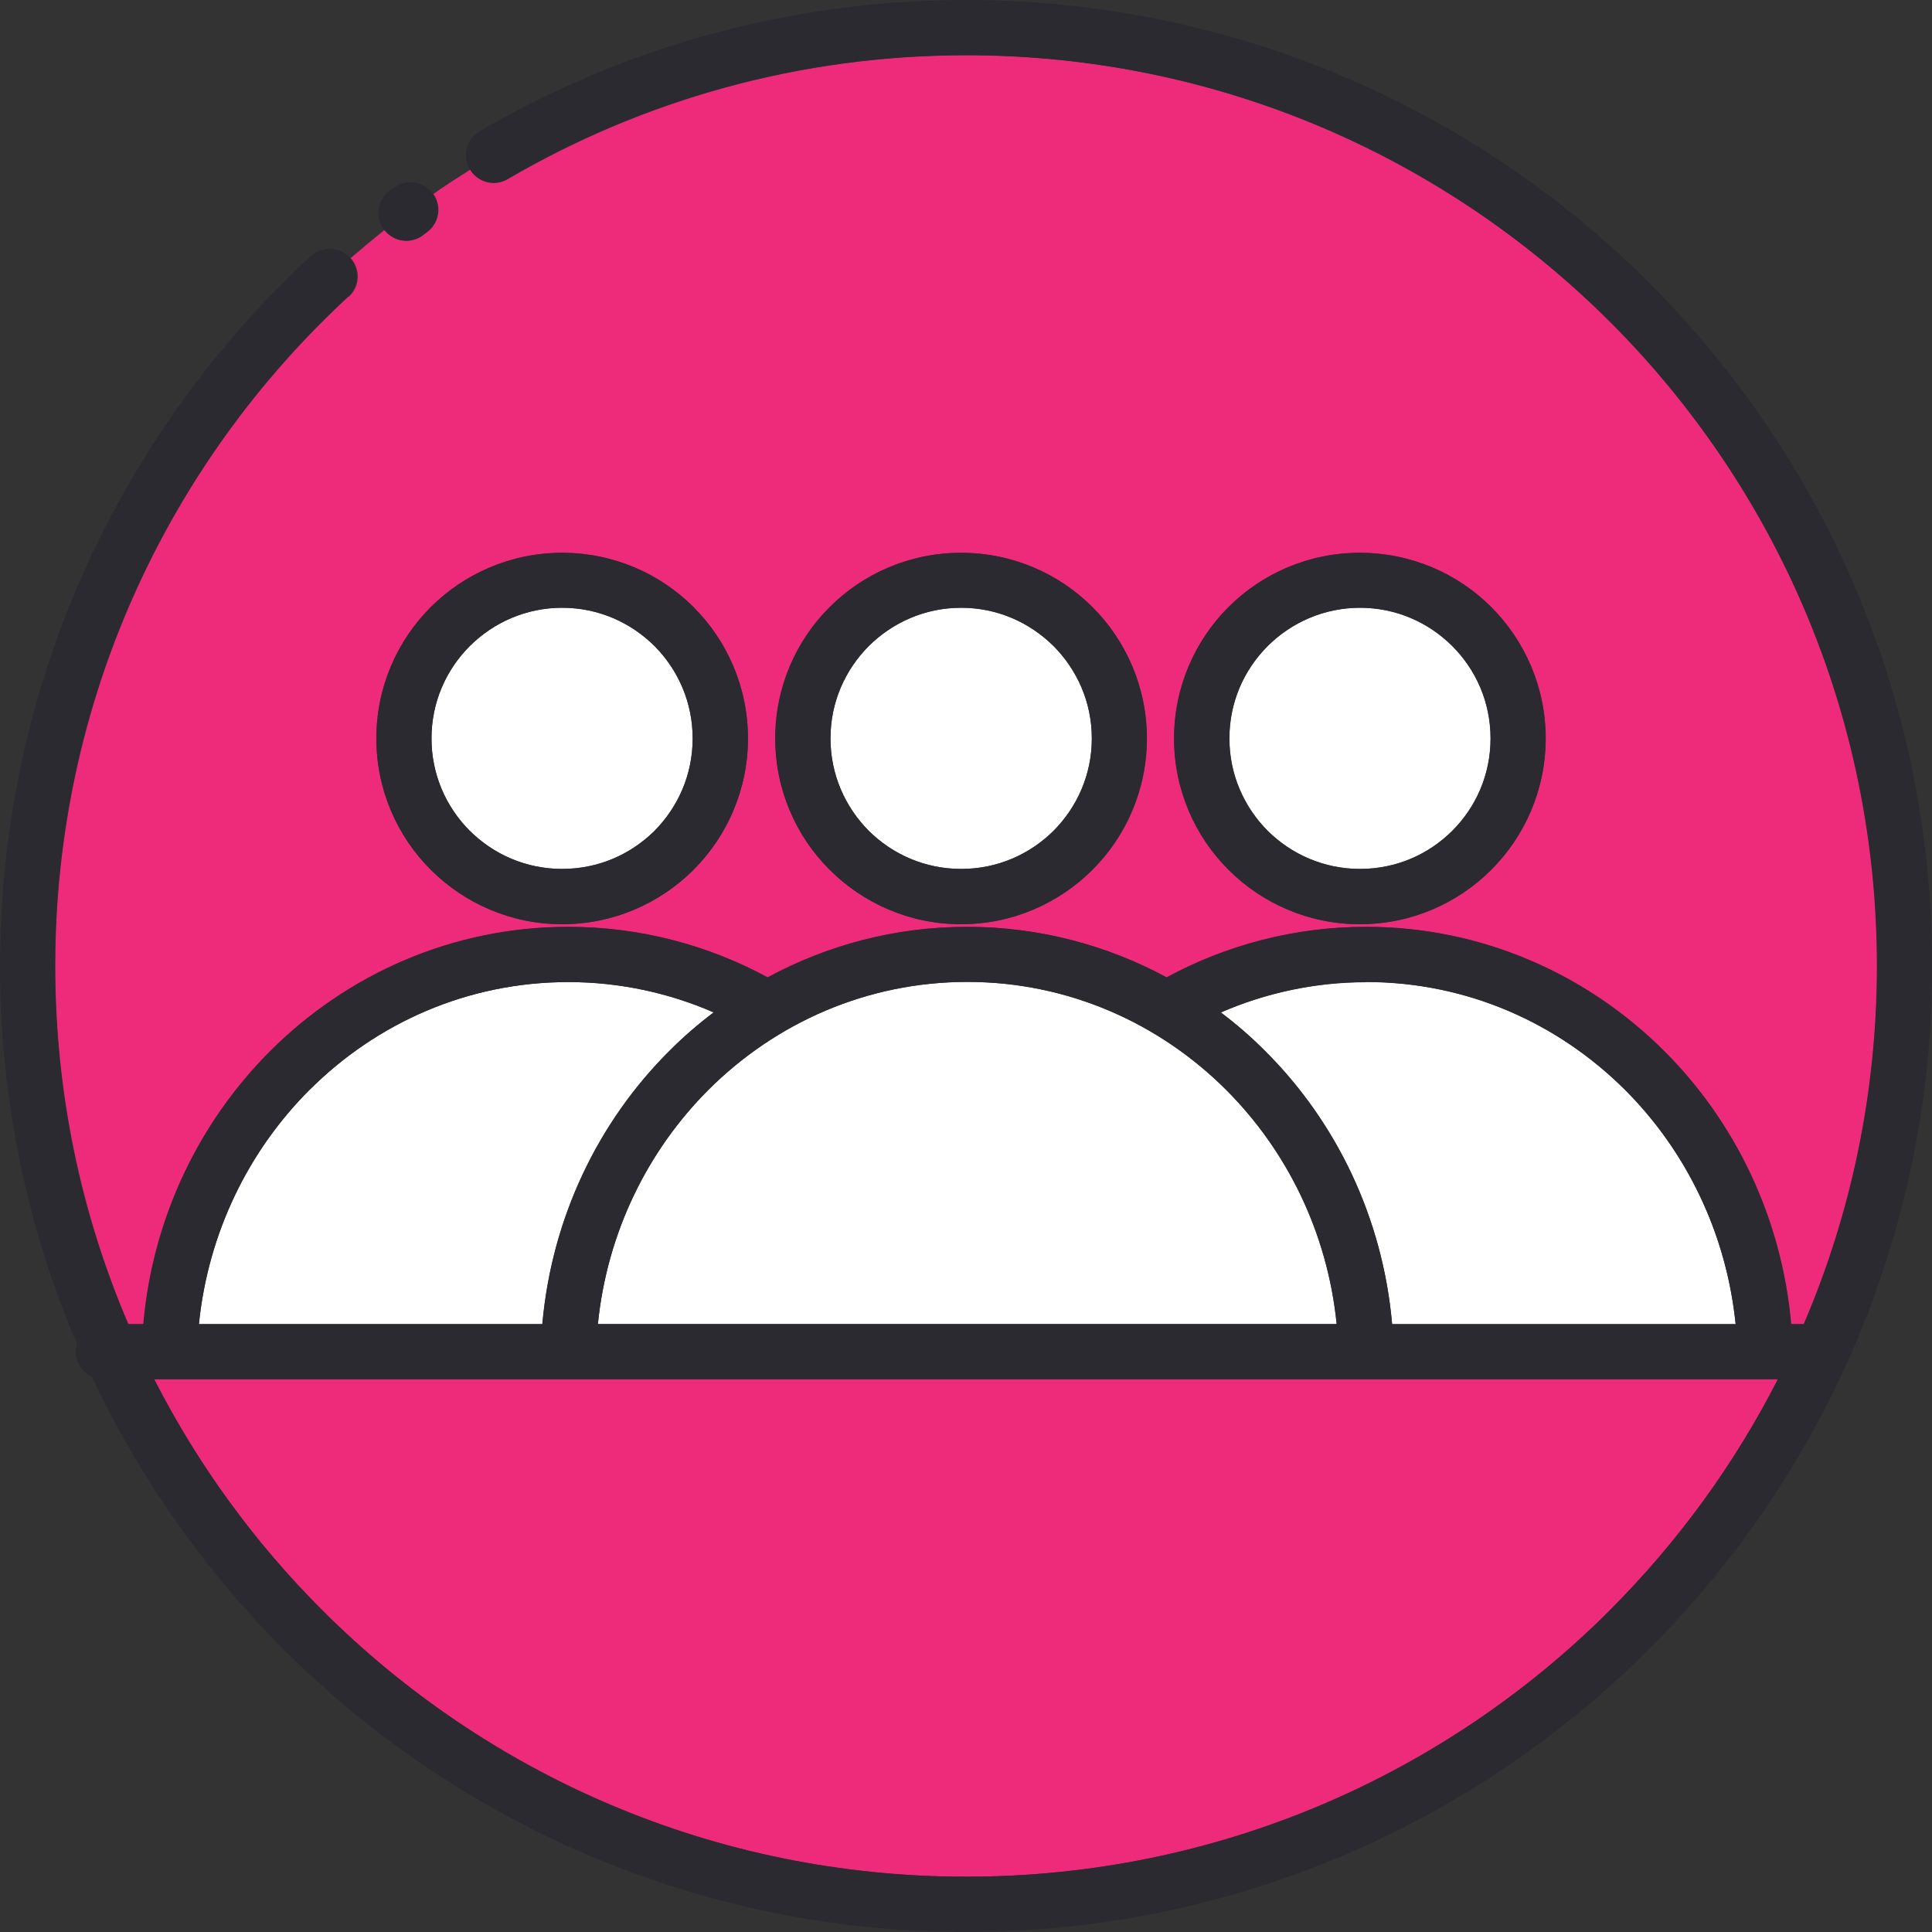
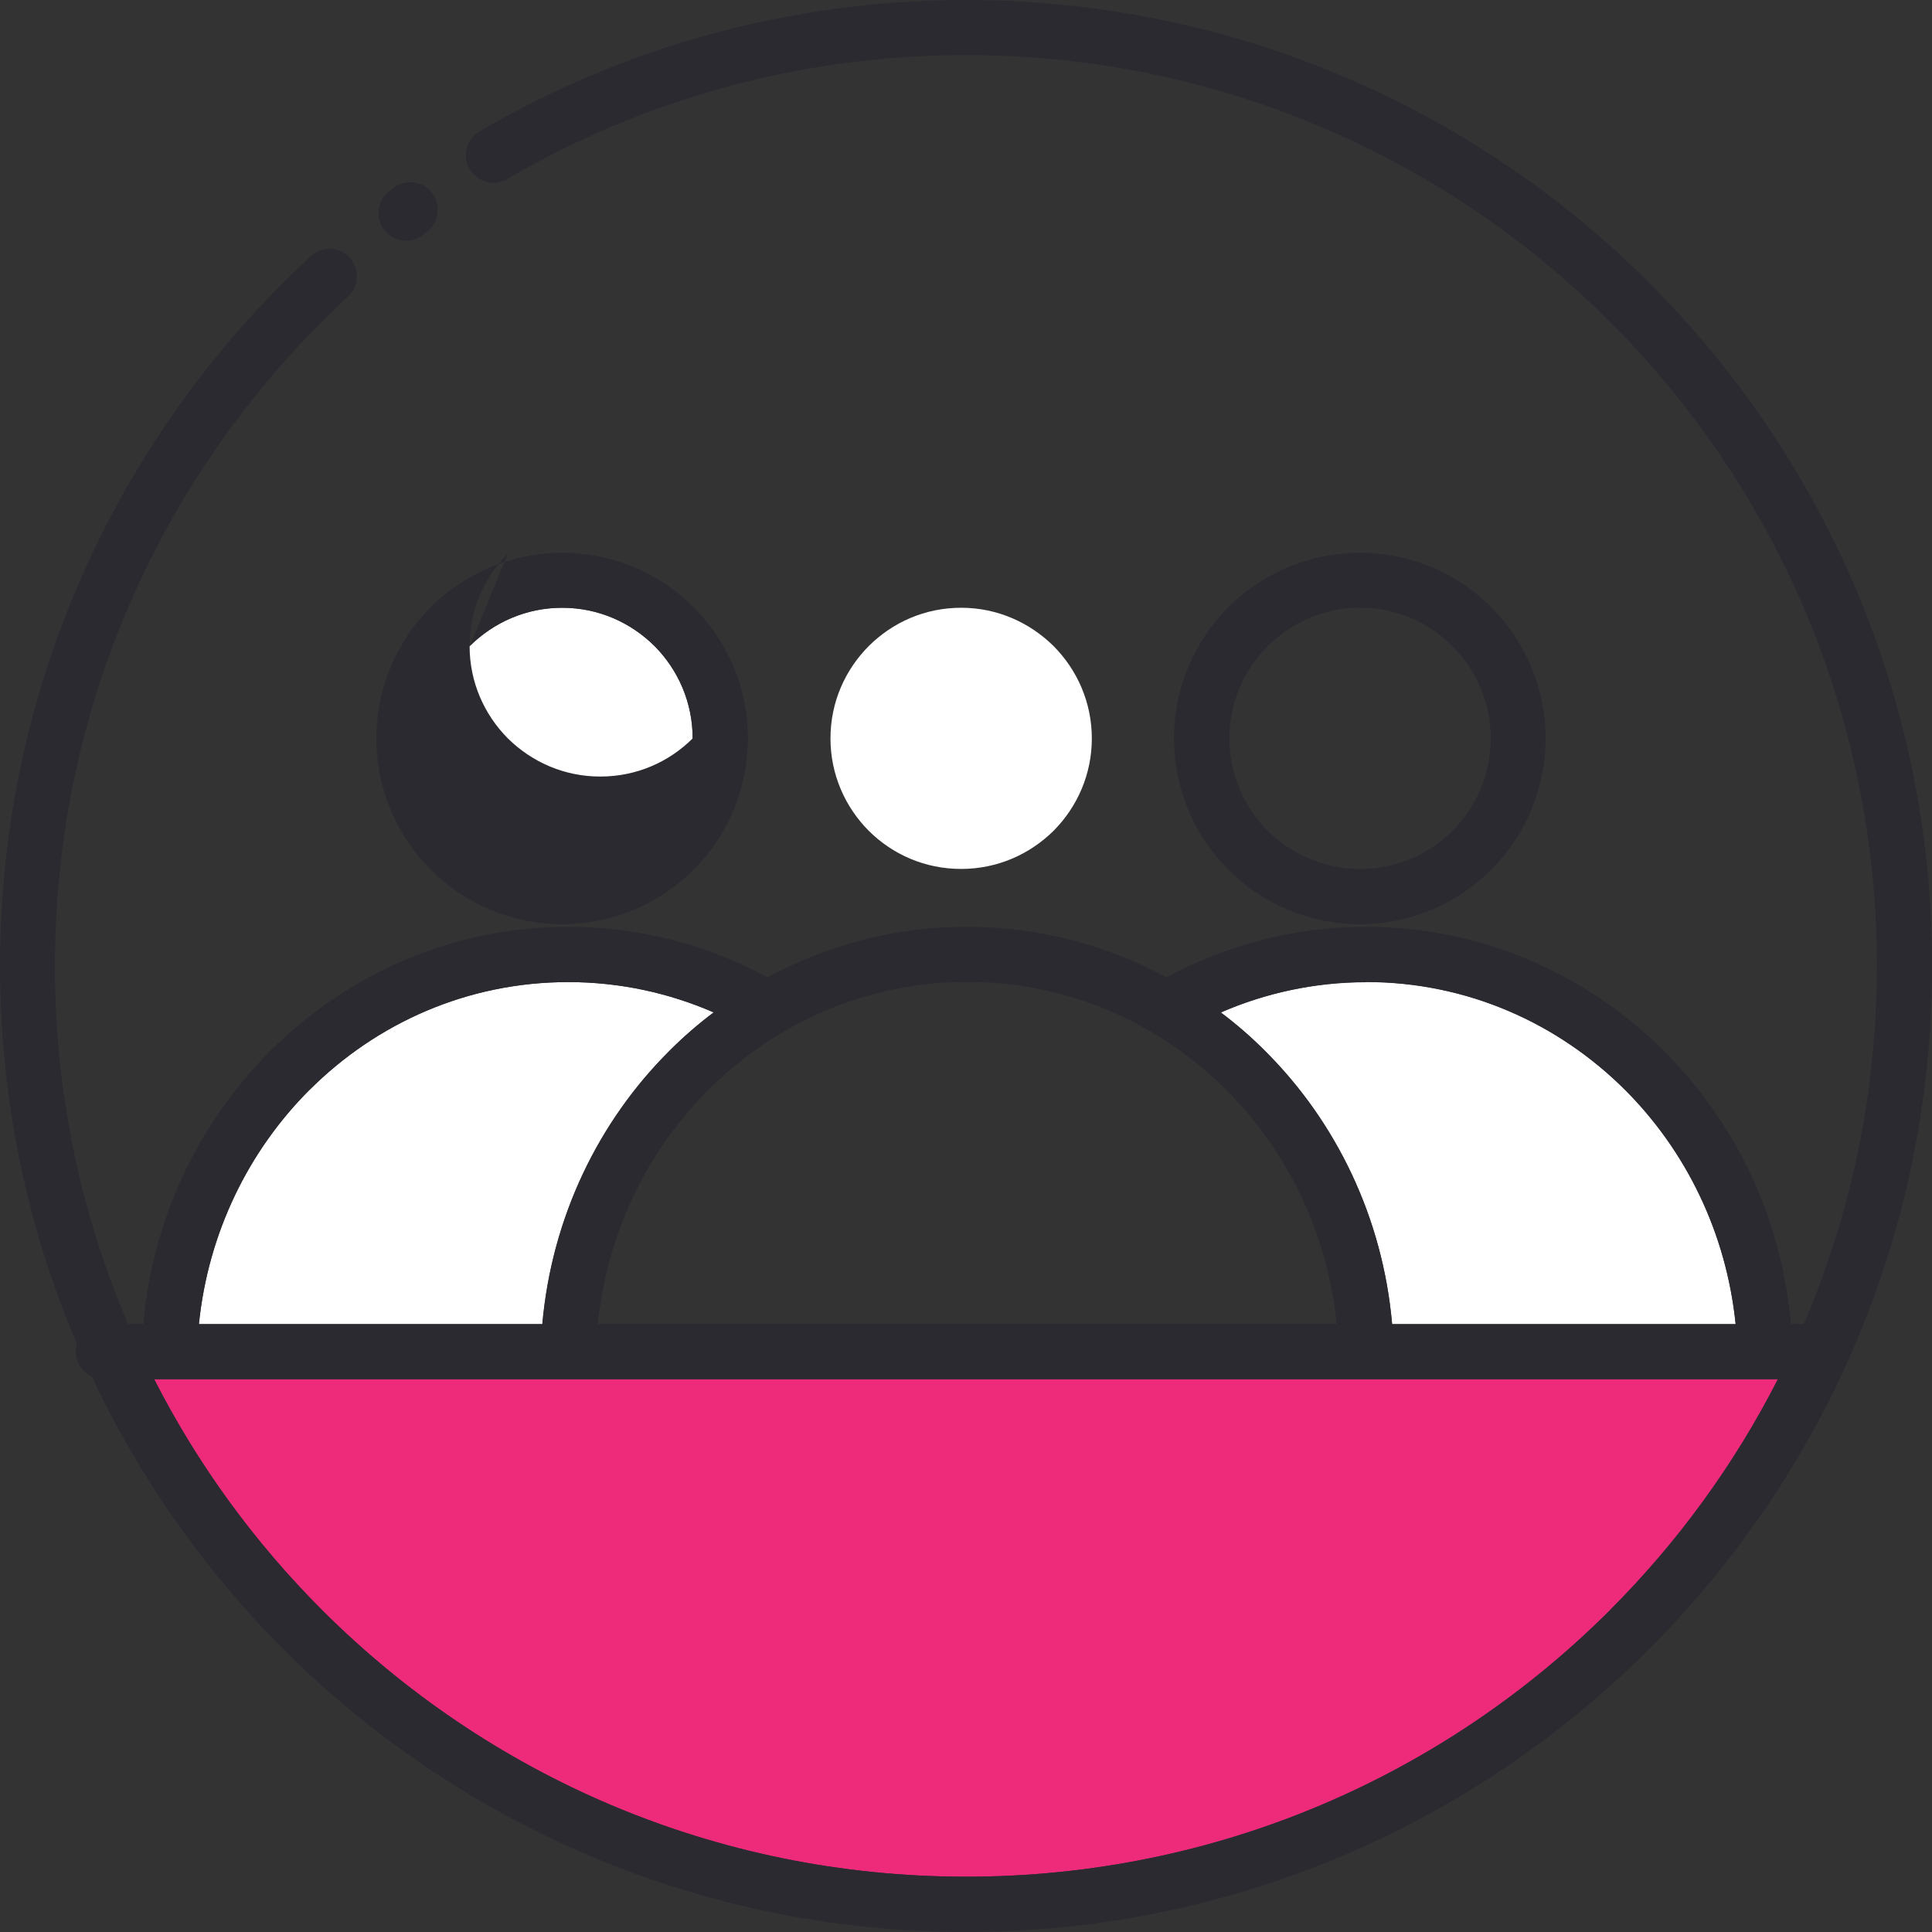
<svg xmlns="http://www.w3.org/2000/svg" id="Layer_1" data-name="Layer 1" viewBox="0 0 113.55 113.55">
  <rect x="0" y="0" width="113.55" height="113.55" fill="#333333" stroke="none" />
  <defs>
    <style>
      .cls-1 {
        fill: #2c2a31;
      }

      .cls-1, .cls-2, .cls-3 {
        stroke-width: 0px;
      }

      .cls-2 {
        fill: #fff;
      }

      .cls-3 {
        fill: #ee2a7b;
      }
    </style>
  </defs>
  <path class="cls-3" d="M80.29,81.06H9.06c2.57,5.04,5.91,9.61,9.87,13.57,9.69,9.69,23.06,15.67,37.85,15.67s28.16-5.98,37.85-15.67c3.96-3.96,7.3-8.53,9.87-13.57h-24.21Z" />
-   <path class="cls-3" d="M20.48,17.43C9.88,27.22,3.25,41.22,3.25,56.78c0,7.47,1.53,14.59,4.3,21.05h.89c.55-6.28,3.3-11.91,7.47-16.06,4.51-4.5,10.7-7.29,17.5-7.29,4.24,0,8.23,1.08,11.72,2.97,3.5-1.89,7.49-2.97,11.72-2.97s8.23,1.08,11.73,2.97c3.5-1.89,7.49-2.97,11.72-2.97,6.81,0,13,2.79,17.51,7.29,4.16,4.15,6.91,9.79,7.47,16.06h.75c2.76-6.46,4.3-13.57,4.3-21.05,0-14.78-5.99-28.16-15.68-37.85-9.69-9.68-23.06-15.68-37.85-15.68-9.83,0-19.04,2.65-26.96,7.28h0c-.77.45-1.74.2-2.2-.56-.73.46-1.46.93-2.17,1.43.51.71.35,1.72-.36,2.24-.09.06-.17.13-.25.19-.71.53-1.72.39-2.25-.32-.68.54-1.35,1.1-2,1.66.59.66.55,1.67-.11,2.27ZM72.21,35.68c1.97-1.97,4.71-3.19,7.72-3.19s5.75,1.22,7.72,3.19c1.97,1.97,3.2,4.71,3.2,7.72s-1.23,5.75-3.2,7.72c-1.97,1.97-4.7,3.2-7.72,3.2s-5.75-1.23-7.72-3.2c-1.97-1.97-3.2-4.71-3.2-7.72s1.22-5.75,3.2-7.72ZM48.77,35.68c1.97-1.97,4.71-3.19,7.72-3.19s5.75,1.22,7.72,3.19c1.97,1.97,3.2,4.71,3.2,7.72,0,3.01-1.22,5.75-3.2,7.72-1.97,1.97-4.7,3.2-7.72,3.2s-5.75-1.23-7.72-3.2c-1.98-1.97-3.2-4.71-3.2-7.72s1.22-5.75,3.2-7.72ZM25.32,35.68c1.97-1.97,4.71-3.19,7.72-3.19s5.75,1.22,7.72,3.19,3.2,4.71,3.2,7.72-1.23,5.75-3.2,7.72c-1.97,1.97-4.71,3.2-7.72,3.2s-5.74-1.23-7.72-3.2c-1.97-1.97-3.2-4.71-3.2-7.72s1.22-5.75,3.2-7.72Z" />
-   <path class="cls-2" d="M74.5,48.83c1.39,1.39,3.3,2.24,5.43,2.24s4.03-.86,5.42-2.24c1.4-1.4,2.25-3.31,2.25-5.43s-.85-4.03-2.25-5.43c-1.39-1.38-3.3-2.25-5.42-2.25s-4.03.86-5.43,2.25c-1.39,1.4-2.25,3.3-2.25,5.43s.85,4.03,2.25,5.43Z" />
  <path class="cls-2" d="M80.29,57.72c-3.03,0-5.91.64-8.54,1.78.92.69,1.79,1.45,2.6,2.26,4.17,4.15,6.92,9.79,7.47,16.06h20.19c-.55-5.38-2.93-10.2-6.5-13.77-3.95-3.93-9.3-6.34-15.22-6.34Z" />
  <path class="cls-2" d="M27.61,48.83c1.4,1.39,3.3,2.24,5.43,2.24s4.03-.86,5.43-2.24c1.39-1.4,2.24-3.31,2.24-5.43s-.86-4.03-2.24-5.43c-1.4-1.38-3.3-2.25-5.43-2.25s-4.03.86-5.43,2.25c-1.39,1.4-2.25,3.3-2.25,5.43s.85,4.03,2.25,5.43Z" />
  <path class="cls-2" d="M41.94,59.5c-2.62-1.14-5.51-1.78-8.54-1.78-5.92,0-11.27,2.4-15.21,6.34-3.57,3.57-5.96,8.38-6.5,13.77h20.19c.55-6.28,3.3-11.91,7.47-16.06.81-.82,1.68-1.57,2.6-2.26Z" />
  <path class="cls-2" d="M51.06,48.83c1.4,1.39,3.3,2.24,5.43,2.24s4.03-.86,5.43-2.24c1.39-1.4,2.25-3.31,2.25-5.43s-.86-4.03-2.25-5.43c-1.4-1.38-3.3-2.25-5.43-2.25s-4.03.86-5.43,2.25c-1.39,1.4-2.25,3.3-2.25,5.43,0,2.12.86,4.03,2.25,5.43Z" />
-   <path class="cls-2" d="M56.85,57.71c-5.91,0-11.27,2.41-15.21,6.34-3.57,3.57-5.96,8.38-6.5,13.77h43.42c-.54-5.38-2.93-10.2-6.5-13.77-3.94-3.93-9.3-6.34-15.21-6.34Z" />
  <path class="cls-1" d="M56.78,0c-10.42,0-20.2,2.81-28.6,7.72-.77.46-1.03,1.44-.58,2.22,0,0,.01.02.02.02.46.76,1.44,1.01,2.2.56h0c7.91-4.63,17.12-7.28,26.96-7.28,14.79,0,28.16,6,37.85,15.68,9.69,9.69,15.68,23.07,15.68,37.85,0,7.47-1.53,14.59-4.3,21.05h-.75c-.55-6.28-3.3-11.91-7.47-16.06-4.51-4.5-10.7-7.29-17.51-7.29-4.23,0-8.22,1.08-11.72,2.97-3.5-1.89-7.49-2.97-11.73-2.97s-8.22,1.08-11.72,2.97c-3.5-1.89-7.49-2.97-11.72-2.97-6.81,0-12.99,2.79-17.5,7.29-4.16,4.15-6.92,9.79-7.47,16.06h-.89c-2.77-6.46-4.3-13.57-4.3-21.05,0-15.56,6.63-29.55,17.23-39.34.65-.6.69-1.61.11-2.27,0,0,0-.02-.01-.02-.61-.66-1.63-.7-2.29-.09C7.04,25.42,0,40.28,0,56.78c0,7.88,1.61,15.39,4.52,22.21-.04.15-.07.3-.07.45,0,.65.38,1.21.94,1.46,2.81,5.98,6.64,11.4,11.25,16.02,10.27,10.26,24.47,16.63,40.14,16.63s29.88-6.36,40.15-16.63c10.27-10.28,16.63-24.47,16.63-40.15s-6.35-29.87-16.63-40.15C86.66,6.36,72.45,0,56.78,0ZM80.29,57.72c5.92,0,11.27,2.4,15.22,6.34,3.57,3.57,5.95,8.38,6.5,13.77h-20.19c-.55-6.28-3.3-11.91-7.47-16.06-.81-.82-1.68-1.57-2.6-2.26,2.62-1.14,5.51-1.78,8.54-1.78ZM56.85,57.71c5.92,0,11.27,2.41,15.21,6.34,3.57,3.57,5.96,8.38,6.5,13.77h-43.42c.54-5.38,2.93-10.2,6.5-13.77,3.94-3.93,9.3-6.34,15.21-6.34ZM18.19,64.06c3.94-3.93,9.29-6.34,15.21-6.34,3.03,0,5.92.64,8.54,1.78-.92.69-1.79,1.45-2.6,2.26-4.17,4.15-6.91,9.79-7.47,16.06H11.69c.55-5.38,2.93-10.2,6.5-13.77ZM94.63,94.63c-9.69,9.69-23.06,15.67-37.85,15.67s-28.16-5.98-37.85-15.67c-3.96-3.96-7.3-8.53-9.87-13.57h95.43c-2.57,5.04-5.91,9.61-9.87,13.57Z" />
  <path class="cls-1" d="M25.43,11.37c-.53-.72-1.54-.87-2.27-.35-.09.07-.17.13-.27.2-.71.53-.87,1.55-.33,2.27,0,0,.01.02.02.02.54.7,1.54.85,2.25.32.08-.06.16-.13.25-.19.71-.53.87-1.53.36-2.24,0-.01,0-.02-.02-.02Z" />
  <path class="cls-1" d="M87.64,51.12c1.97-1.97,3.2-4.71,3.2-7.72s-1.23-5.75-3.2-7.72c-1.97-1.97-4.7-3.19-7.72-3.19s-5.75,1.22-7.72,3.19c-1.97,1.97-3.2,4.71-3.2,7.72s1.22,5.75,3.2,7.72c1.97,1.97,4.71,3.2,7.72,3.2s5.75-1.23,7.72-3.2ZM72.26,43.4c0-2.13.85-4.03,2.25-5.43,1.39-1.38,3.3-2.25,5.43-2.25s4.03.86,5.42,2.25c1.4,1.4,2.25,3.3,2.25,5.43s-.85,4.03-2.25,5.43c-1.39,1.39-3.3,2.24-5.42,2.24s-4.03-.86-5.43-2.24c-1.39-1.4-2.25-3.31-2.25-5.43Z" />
-   <path class="cls-1" d="M22.12,43.4c0,3.01,1.22,5.75,3.2,7.72,1.97,1.97,4.71,3.2,7.72,3.2s5.75-1.23,7.72-3.2c1.97-1.97,3.2-4.71,3.2-7.72s-1.23-5.75-3.2-7.72-4.71-3.19-7.72-3.19-5.74,1.22-7.72,3.19c-1.97,1.97-3.2,4.71-3.2,7.72ZM27.61,37.97c1.4-1.38,3.3-2.25,5.43-2.25s4.03.86,5.43,2.25c1.39,1.4,2.24,3.3,2.24,5.43s-.86,4.03-2.24,5.43c-1.4,1.39-3.3,2.24-5.43,2.24s-4.03-.86-5.43-2.24c-1.39-1.4-2.25-3.31-2.25-5.43s.85-4.03,2.25-5.43Z" />
-   <path class="cls-1" d="M64.2,51.12c1.97-1.97,3.2-4.71,3.2-7.72,0-3.01-1.22-5.75-3.2-7.72-1.97-1.97-4.7-3.19-7.72-3.19s-5.75,1.22-7.72,3.19c-1.98,1.97-3.2,4.71-3.2,7.72s1.22,5.75,3.2,7.72c1.97,1.97,4.71,3.2,7.72,3.2s5.75-1.23,7.72-3.2ZM48.81,43.4c0-2.13.86-4.03,2.25-5.43,1.4-1.38,3.3-2.25,5.43-2.25s4.03.86,5.43,2.25c1.39,1.4,2.25,3.3,2.25,5.43s-.86,4.03-2.25,5.43c-1.4,1.39-3.3,2.24-5.43,2.24s-4.03-.86-5.43-2.24c-1.39-1.4-2.25-3.31-2.25-5.43Z" />
+   <path class="cls-1" d="M22.12,43.4c0,3.01,1.22,5.75,3.2,7.72,1.97,1.97,4.71,3.2,7.72,3.2s5.75-1.23,7.72-3.2c1.97-1.97,3.2-4.71,3.2-7.72s-1.23-5.75-3.2-7.72-4.71-3.19-7.72-3.19-5.74,1.22-7.72,3.19c-1.97,1.97-3.2,4.71-3.2,7.72ZM27.61,37.97c1.4-1.38,3.3-2.25,5.43-2.25s4.03.86,5.43,2.25c1.39,1.4,2.24,3.3,2.24,5.43c-1.4,1.39-3.3,2.24-5.43,2.24s-4.03-.86-5.43-2.24c-1.39-1.4-2.25-3.31-2.25-5.43s.85-4.03,2.25-5.43Z" />
</svg>